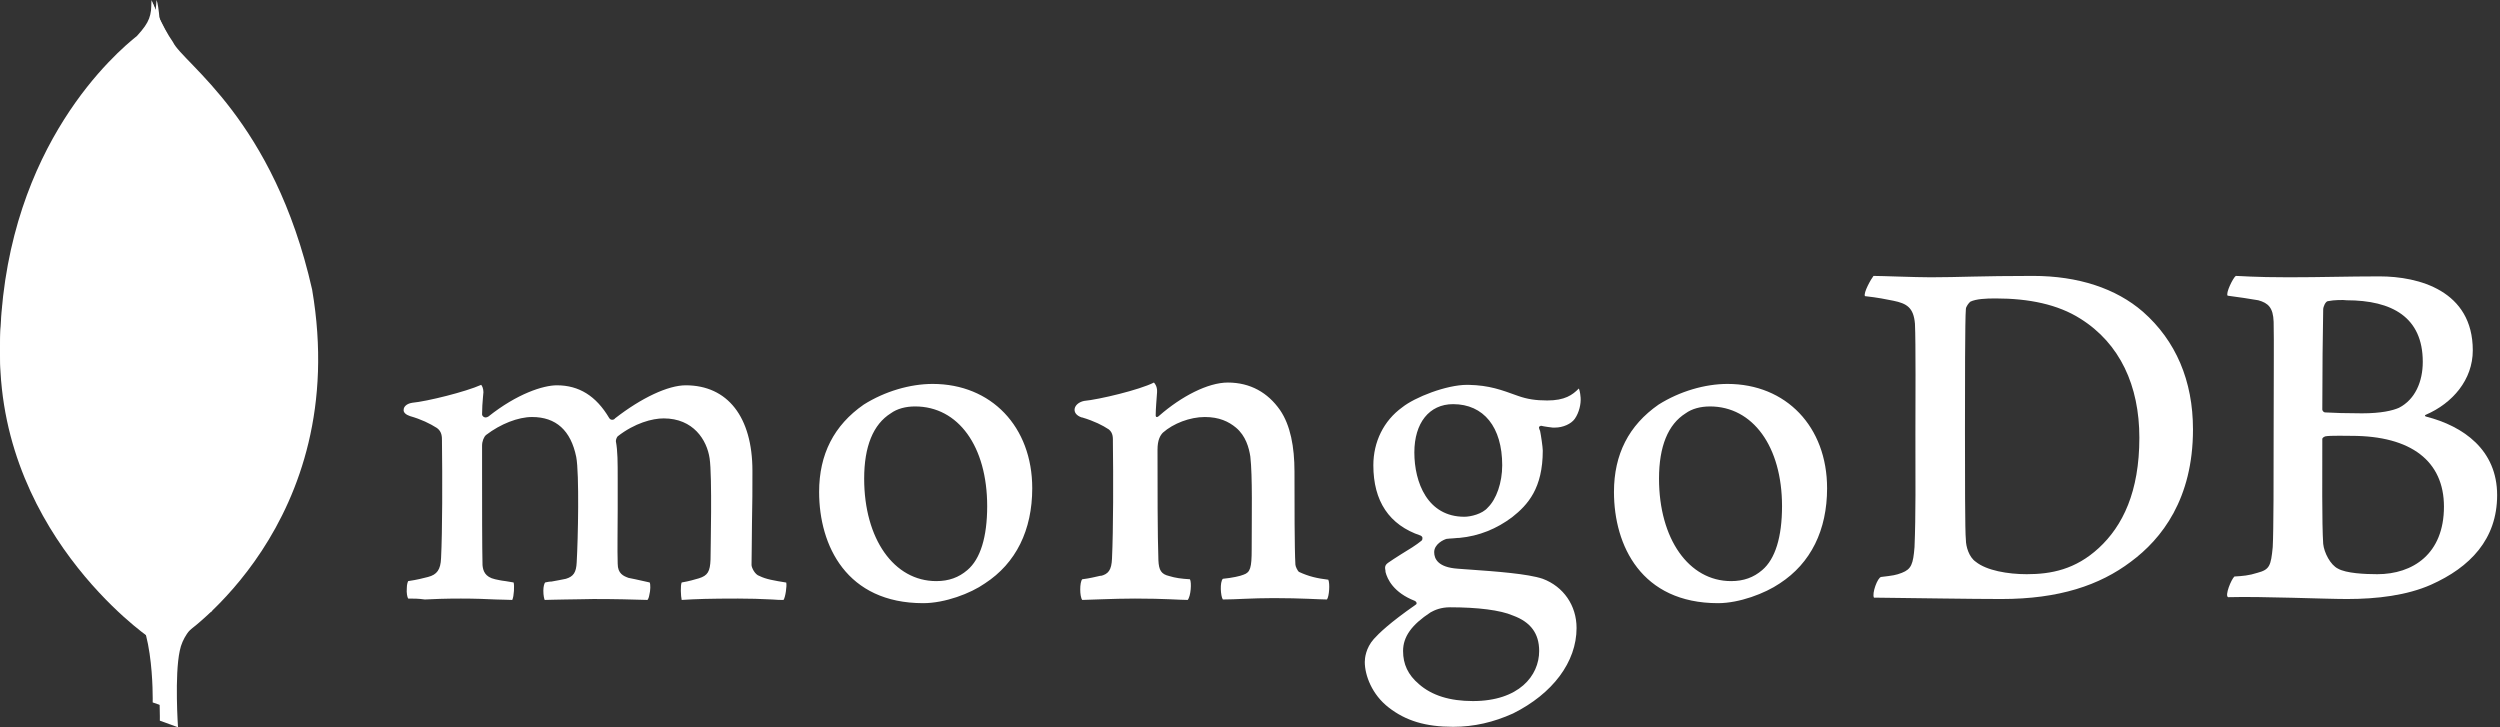
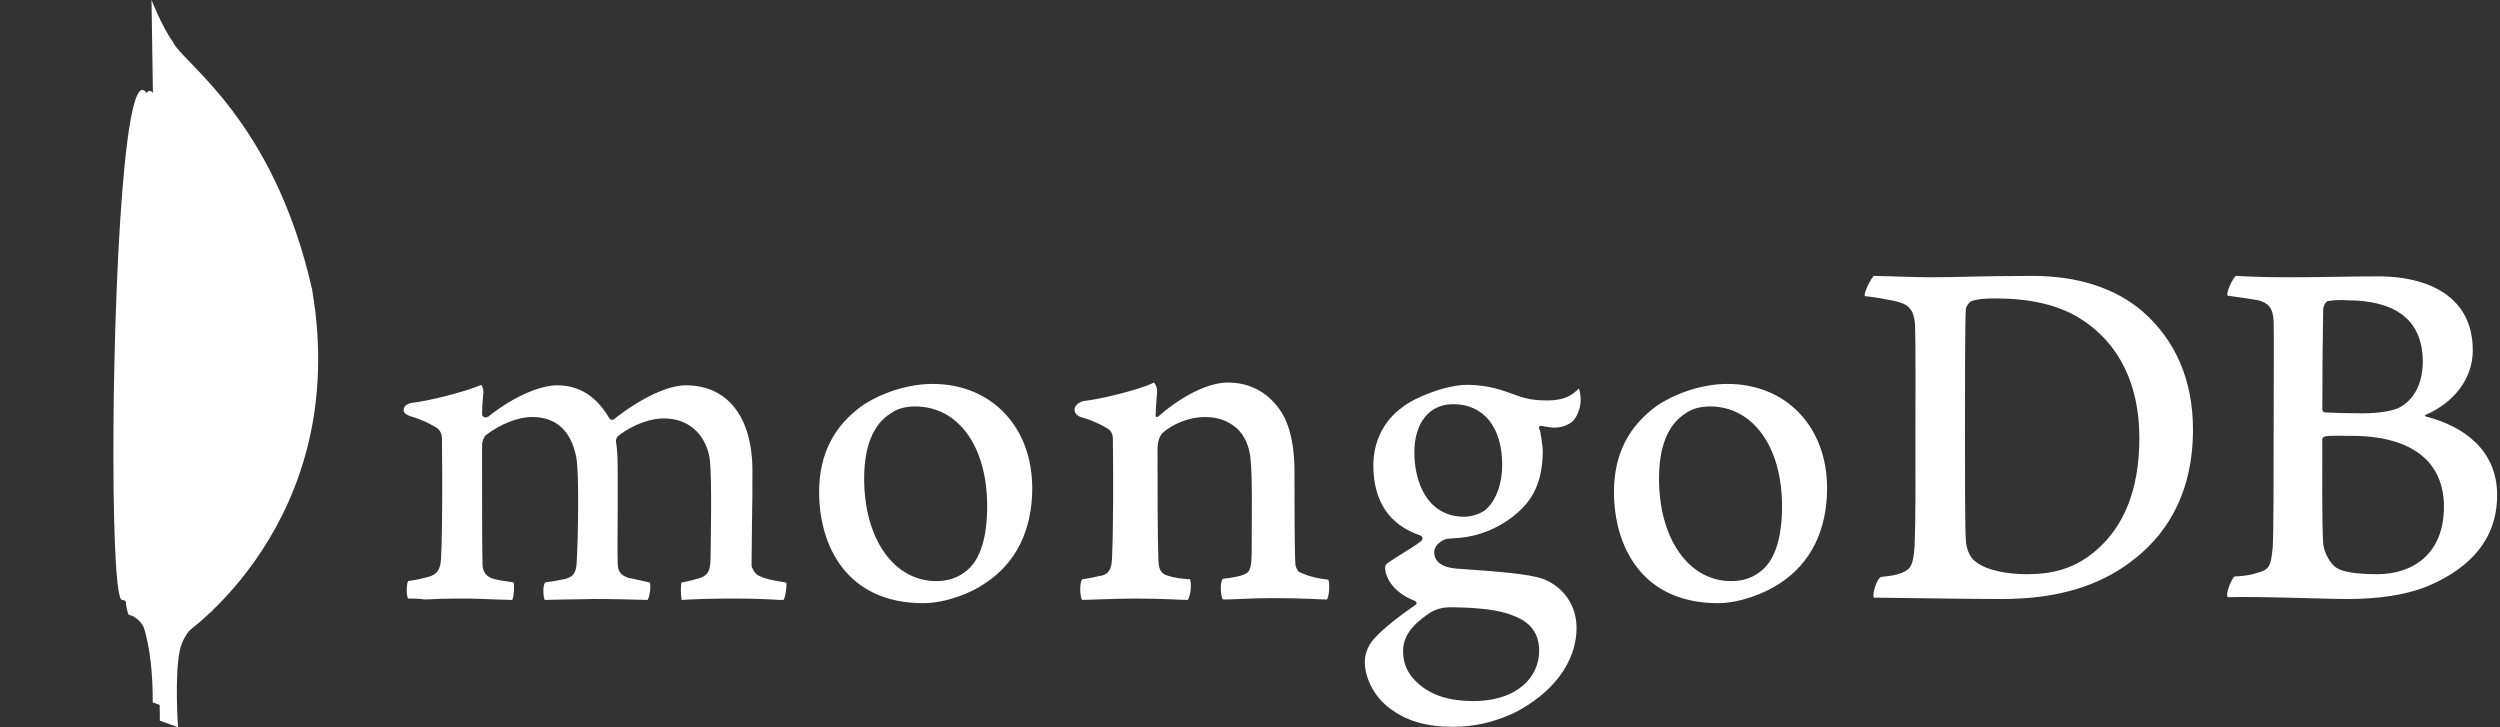
<svg xmlns="http://www.w3.org/2000/svg" width="165" height="48" viewBox="0 0 165 48" fill="none">
  <rect x="0" y="0" width="165" height="48" fill="#333333" stroke="none" />
  <g clip-path="url(#clip0_301_1298)">
    <path fill-rule="evenodd" clip-rule="evenodd" d="M153.628 19.878C153.48 19.909 153.331 20.242 153.331 20.424C153.301 21.638 153.272 24.853 153.272 27.037C153.272 27.098 153.361 27.219 153.45 27.219C153.896 27.25 154.967 27.28 155.889 27.28C157.167 27.28 157.911 27.098 158.328 26.916C159.398 26.37 159.903 25.187 159.903 23.882C159.903 20.94 157.881 19.818 154.877 19.818C154.669 19.788 154.075 19.788 153.628 19.878ZM161.301 33.438C161.301 30.435 159.13 28.766 155.205 28.766C155.026 28.766 153.777 28.736 153.48 28.797C153.39 28.827 153.272 28.888 153.272 28.979C153.272 31.133 153.242 34.561 153.331 35.895C153.39 36.471 153.807 37.291 154.313 37.533C154.848 37.837 156.067 37.897 156.9 37.897C159.249 37.897 161.301 36.562 161.301 33.438ZM147.562 18.21C147.859 18.21 148.751 18.301 151.041 18.301C153.212 18.301 154.937 18.241 157.048 18.241C159.636 18.241 163.204 19.181 163.204 23.124C163.204 25.066 161.866 26.613 160.112 27.371C160.023 27.401 160.023 27.462 160.112 27.492C162.609 28.13 164.811 29.707 164.811 32.679C164.811 35.592 163.026 37.442 160.439 38.595C158.863 39.292 156.9 39.535 154.907 39.535C153.39 39.535 149.316 39.353 147.056 39.414C146.818 39.323 147.264 38.231 147.472 38.049C148.008 38.018 148.424 37.988 148.989 37.806C149.792 37.594 149.881 37.351 150 36.108C150.06 35.046 150.06 31.284 150.06 28.615C150.06 24.944 150.09 22.457 150.06 21.244C150.03 20.304 149.703 20 149.049 19.818C148.543 19.727 147.71 19.605 147.026 19.515C146.877 19.363 147.383 18.331 147.562 18.21ZM130.402 37.078C131.116 37.654 132.514 37.897 133.763 37.897C135.369 37.897 136.975 37.594 138.521 36.168C140.097 34.712 141.198 32.467 141.198 28.888C141.198 25.46 139.919 22.669 137.302 21.031C135.815 20.09 133.911 19.697 131.711 19.697C131.056 19.697 130.432 19.727 130.046 19.909C129.956 19.97 129.748 20.242 129.748 20.394C129.688 21.001 129.688 25.672 129.688 28.402C129.688 31.224 129.688 35.167 129.748 35.622C129.748 36.077 129.956 36.775 130.402 37.078H130.402ZM123.651 18.21C124.216 18.21 126.387 18.301 127.428 18.301C129.302 18.301 130.64 18.21 134.179 18.21C137.153 18.21 139.651 19.029 141.435 20.576C143.606 22.487 144.737 25.127 144.737 28.342C144.737 32.922 142.684 35.562 140.632 37.078C138.581 38.625 135.904 39.535 132.097 39.535C130.075 39.535 126.596 39.475 123.711 39.444H123.681C123.533 39.171 123.919 38.109 124.157 38.079C124.93 37.988 125.138 37.958 125.525 37.806C126.149 37.563 126.269 37.23 126.358 36.108C126.447 34.014 126.417 31.497 126.417 28.645C126.417 26.613 126.447 22.639 126.387 21.365C126.298 20.303 125.852 20.03 124.96 19.848C124.514 19.757 123.919 19.636 123.087 19.545C122.967 19.332 123.503 18.392 123.651 18.21V18.21Z" fill="white" />
    <path fill-rule="evenodd" clip-rule="evenodd" d="M87.667 38.261C86.923 38.17 86.388 38.049 85.734 37.746C85.644 37.685 85.496 37.382 85.496 37.26C85.436 36.199 85.436 33.165 85.436 31.133C85.436 29.495 85.169 28.069 84.485 27.068C83.682 25.915 82.522 25.248 81.035 25.248C79.726 25.248 77.972 26.158 76.514 27.432C76.485 27.462 76.247 27.675 76.277 27.341C76.277 27.007 76.336 26.34 76.366 25.885C76.396 25.46 76.158 25.248 76.158 25.248C75.206 25.733 72.53 26.37 71.548 26.461C70.835 26.613 70.656 27.311 71.4 27.553H71.429C72.232 27.796 72.767 28.069 73.183 28.342C73.481 28.585 73.451 28.919 73.451 29.192C73.481 31.466 73.481 34.955 73.392 36.866C73.362 37.625 73.154 37.897 72.619 38.019L72.678 37.989C72.262 38.08 71.935 38.17 71.429 38.231C71.251 38.413 71.251 39.384 71.429 39.596C71.756 39.596 73.481 39.505 74.909 39.505C76.871 39.505 77.883 39.596 78.388 39.596C78.596 39.354 78.656 38.443 78.537 38.231C77.972 38.201 77.555 38.14 77.169 38.019C76.634 37.897 76.485 37.625 76.455 36.987C76.396 35.379 76.396 31.982 76.396 29.677C76.396 29.04 76.574 28.736 76.752 28.554C77.436 27.948 78.537 27.523 79.518 27.523C80.47 27.523 81.094 27.826 81.57 28.221C82.224 28.767 82.433 29.556 82.522 30.132C82.67 31.436 82.611 34.015 82.611 36.259C82.611 37.473 82.522 37.776 82.076 37.928C81.868 38.019 81.332 38.14 80.708 38.2C80.5 38.413 80.559 39.354 80.708 39.566C81.57 39.566 82.581 39.475 84.068 39.475C85.912 39.475 87.102 39.566 87.578 39.566C87.726 39.384 87.786 38.504 87.667 38.261ZM95.904 26.674C94.329 26.674 93.347 27.918 93.347 29.859C93.347 31.831 94.209 34.106 96.648 34.106C97.064 34.106 97.838 33.923 98.194 33.499C98.76 32.953 99.146 31.861 99.146 30.708C99.146 28.19 97.927 26.674 95.904 26.674V26.674ZM95.696 40.081C95.102 40.081 94.685 40.264 94.418 40.415C93.168 41.234 92.603 42.023 92.603 42.964C92.603 43.843 92.931 44.54 93.644 45.147C94.507 45.906 95.696 46.27 97.213 46.27C100.246 46.27 101.585 44.601 101.585 42.964C101.585 41.81 101.02 41.052 99.86 40.628C99.027 40.264 97.511 40.081 95.696 40.081ZM95.904 47.969C94.091 47.969 92.782 47.574 91.652 46.694C90.551 45.845 90.076 44.571 90.076 43.691C90.076 43.449 90.135 42.781 90.671 42.175C90.997 41.81 91.712 41.113 93.407 39.93C93.466 39.9 93.496 39.869 93.496 39.808C93.496 39.748 93.436 39.687 93.377 39.657C91.979 39.111 91.563 38.231 91.443 37.746V37.685C91.414 37.503 91.354 37.321 91.622 37.139C91.83 36.987 92.128 36.805 92.455 36.593C92.96 36.29 93.496 35.956 93.823 35.683C93.882 35.622 93.882 35.562 93.882 35.501C93.882 35.44 93.823 35.379 93.763 35.349C91.682 34.652 90.641 33.074 90.641 30.708C90.641 29.161 91.325 27.766 92.544 26.886C93.377 26.219 95.459 25.4 96.826 25.4H96.916C98.313 25.43 99.087 25.733 100.187 26.128C100.782 26.34 101.347 26.431 102.12 26.431C103.28 26.431 103.786 26.067 104.202 25.642C104.232 25.703 104.291 25.855 104.321 26.249C104.35 26.643 104.232 27.22 103.934 27.644C103.696 27.978 103.161 28.221 102.626 28.221H102.477C101.942 28.16 101.703 28.099 101.703 28.099L101.585 28.16C101.555 28.221 101.585 28.281 101.614 28.372L101.644 28.433C101.704 28.706 101.823 29.525 101.823 29.738C101.823 32.225 100.841 33.317 99.8 34.136C98.789 34.894 97.63 35.379 96.321 35.501C96.291 35.501 96.173 35.501 95.904 35.531C95.756 35.531 95.548 35.562 95.518 35.562H95.488C95.25 35.622 94.656 35.926 94.656 36.441C94.656 36.896 94.923 37.443 96.202 37.533C96.469 37.564 96.737 37.564 97.035 37.594C98.73 37.715 100.841 37.867 101.823 38.201C103.191 38.716 104.053 39.96 104.053 41.447C104.053 43.692 102.477 45.785 99.86 47.089C98.581 47.665 97.302 47.969 95.904 47.969ZM112.856 26.826C112.231 26.826 111.666 26.977 111.25 27.28C110.09 28.008 109.495 29.465 109.495 31.588C109.495 35.562 111.458 38.353 114.254 38.353C115.086 38.353 115.741 38.11 116.306 37.625C117.168 36.896 117.614 35.44 117.614 33.408C117.614 29.465 115.681 26.825 112.856 26.825L112.856 26.826ZM113.391 39.809C108.336 39.809 106.522 36.017 106.522 32.468C106.522 29.98 107.503 28.069 109.465 26.704C110.863 25.824 112.529 25.339 114.016 25.339C117.882 25.339 120.588 28.16 120.588 32.225C120.588 34.985 119.518 37.169 117.465 38.504C116.484 39.172 114.789 39.809 113.391 39.809H113.391ZM60.396 26.825C59.771 26.825 59.206 26.977 58.79 27.28C57.63 28.008 57.035 29.465 57.035 31.588C57.035 35.562 58.998 38.353 61.794 38.353C62.626 38.353 63.281 38.11 63.846 37.625C64.708 36.896 65.154 35.44 65.154 33.408C65.154 29.465 63.251 26.825 60.396 26.825ZM60.931 39.809C55.876 39.809 54.062 36.017 54.062 32.468C54.062 29.98 55.043 28.069 57.005 26.704C58.403 25.824 60.069 25.339 61.556 25.339C65.422 25.339 68.128 28.16 68.128 32.225C68.128 34.985 67.058 37.169 65.005 38.504C64.054 39.172 62.359 39.809 60.931 39.809ZM26.939 39.505C26.88 39.414 26.82 39.141 26.85 38.808C26.85 38.565 26.91 38.413 26.939 38.353C27.564 38.261 27.891 38.17 28.248 38.08C28.843 37.928 29.081 37.594 29.11 36.836C29.2 35.016 29.2 31.557 29.17 29.161V29.1C29.17 28.827 29.17 28.494 28.843 28.251C28.367 27.948 27.802 27.675 27.058 27.462C26.791 27.372 26.612 27.22 26.642 27.038C26.642 26.856 26.82 26.643 27.207 26.583C28.188 26.492 30.746 25.855 31.757 25.4C31.817 25.46 31.906 25.642 31.906 25.885L31.876 26.218C31.846 26.552 31.817 26.947 31.817 27.341C31.817 27.462 31.936 27.553 32.054 27.553C32.114 27.553 32.174 27.523 32.233 27.492C34.136 25.976 35.861 25.43 36.753 25.43C38.211 25.43 39.341 26.128 40.203 27.584C40.262 27.675 40.322 27.705 40.411 27.705C40.471 27.705 40.56 27.675 40.59 27.614C42.344 26.249 44.099 25.43 45.258 25.43C48.024 25.43 49.66 27.523 49.66 31.072C49.66 32.073 49.66 33.377 49.63 34.561C49.63 35.622 49.601 36.593 49.601 37.291C49.601 37.442 49.809 37.928 50.136 38.019C50.552 38.231 51.117 38.322 51.861 38.443H51.89C51.95 38.656 51.831 39.444 51.712 39.596C51.534 39.596 51.266 39.596 50.969 39.566C50.216 39.526 49.462 39.506 48.708 39.505C46.865 39.505 45.913 39.535 44.991 39.596C44.932 39.354 44.902 38.626 44.991 38.443C45.526 38.353 45.794 38.261 46.121 38.171C46.716 37.989 46.865 37.715 46.895 36.927C46.895 36.35 47.013 31.436 46.835 30.253C46.657 29.04 45.764 27.614 43.801 27.614C43.058 27.614 41.898 27.918 40.768 28.797C40.709 28.858 40.649 29.009 40.649 29.1V29.131C40.768 29.768 40.768 30.496 40.768 31.618V33.59C40.768 34.955 40.738 36.229 40.768 37.2C40.768 37.867 41.155 38.019 41.482 38.14C41.66 38.17 41.779 38.201 41.928 38.231C42.195 38.292 42.463 38.353 42.88 38.443C42.939 38.565 42.939 38.959 42.85 39.293C42.82 39.475 42.76 39.566 42.731 39.596C41.72 39.566 40.679 39.535 39.162 39.535C38.716 39.535 37.943 39.566 37.289 39.566C36.753 39.566 36.248 39.596 35.95 39.596C35.921 39.535 35.861 39.323 35.861 38.989C35.861 38.717 35.921 38.504 35.98 38.443C36.129 38.413 36.248 38.383 36.397 38.383C36.753 38.322 37.051 38.261 37.348 38.201C37.854 38.049 38.032 37.776 38.062 37.109C38.151 35.592 38.24 31.254 38.032 30.162C37.675 28.403 36.694 27.523 35.117 27.523C34.196 27.523 33.036 27.978 32.084 28.706C31.935 28.827 31.817 29.131 31.817 29.404V31.194C31.817 33.377 31.817 36.108 31.846 37.291C31.876 37.654 31.995 38.08 32.679 38.231C32.828 38.261 33.066 38.322 33.363 38.353L33.898 38.443C33.958 38.626 33.928 39.354 33.809 39.596C33.512 39.596 33.155 39.566 32.738 39.566C32.114 39.535 31.311 39.505 30.419 39.505C29.378 39.505 28.634 39.535 28.04 39.566C27.623 39.505 27.296 39.505 26.939 39.505Z" fill="white" />
    <path fill-rule="evenodd" clip-rule="evenodd" d="M11.296 46.785L10.077 46.36C10.077 46.36 10.226 40.021 7.995 39.566C6.509 37.806 8.234 -35.057 13.587 39.323C13.587 39.323 11.743 40.263 11.416 41.871C11.059 43.449 11.296 46.785 11.296 46.785Z" fill="white" />
    <path fill-rule="evenodd" clip-rule="evenodd" d="M11.748 48L10.549 47.563C10.549 47.563 10.696 41.045 8.502 40.577C7.041 38.768 8.737 -36.145 14 40.328C14 40.328 12.187 41.294 11.865 42.947C11.514 44.569 11.748 48 11.748 48Z" fill="white" />
-     <path fill-rule="evenodd" clip-rule="evenodd" d="M11.951 40.658C11.951 40.658 22.627 33.499 20.129 18.605C17.72 7.776 12.04 4.227 11.415 2.862C10.732 1.891 10.077 0.192 10.077 0.192L10.524 30.314C10.524 30.345 9.601 39.536 11.951 40.659" fill="white" />
    <path fill-rule="evenodd" clip-rule="evenodd" d="M11.976 42C11.976 42 23.235 34.569 20.6 19.11C18.06 7.871 12.07 4.187 11.411 2.77C10.69 1.763 10 0 10 0L10.471 31.263C10.471 31.295 9.498 40.834 11.976 42" fill="white" />
-     <path fill-rule="evenodd" clip-rule="evenodd" d="M9.453 41.052C9.453 41.052 -0.569 34.075 0.025 21.79C0.59 9.504 7.668 3.468 9.036 2.376C9.929 1.405 9.958 1.041 10.018 0.07C10.643 1.435 10.524 20.486 10.613 22.73C10.88 31.375 10.137 39.414 9.453 41.052Z" fill="white" />
-     <path fill-rule="evenodd" clip-rule="evenodd" d="M9.747 42C9.747 42 -0.587 34.85 0.026 22.259C0.609 9.669 7.907 3.482 9.317 2.363C10.237 1.368 10.268 0.995 10.329 0C10.973 1.399 10.851 20.922 10.942 23.223C11.218 32.083 10.452 40.322 9.747 42Z" fill="white" />
  </g>
  <defs>
    <clipPath id="clip0_301_1298">
      <rect width="165" height="48" fill="white" />
    </clipPath>
  </defs>
</svg>